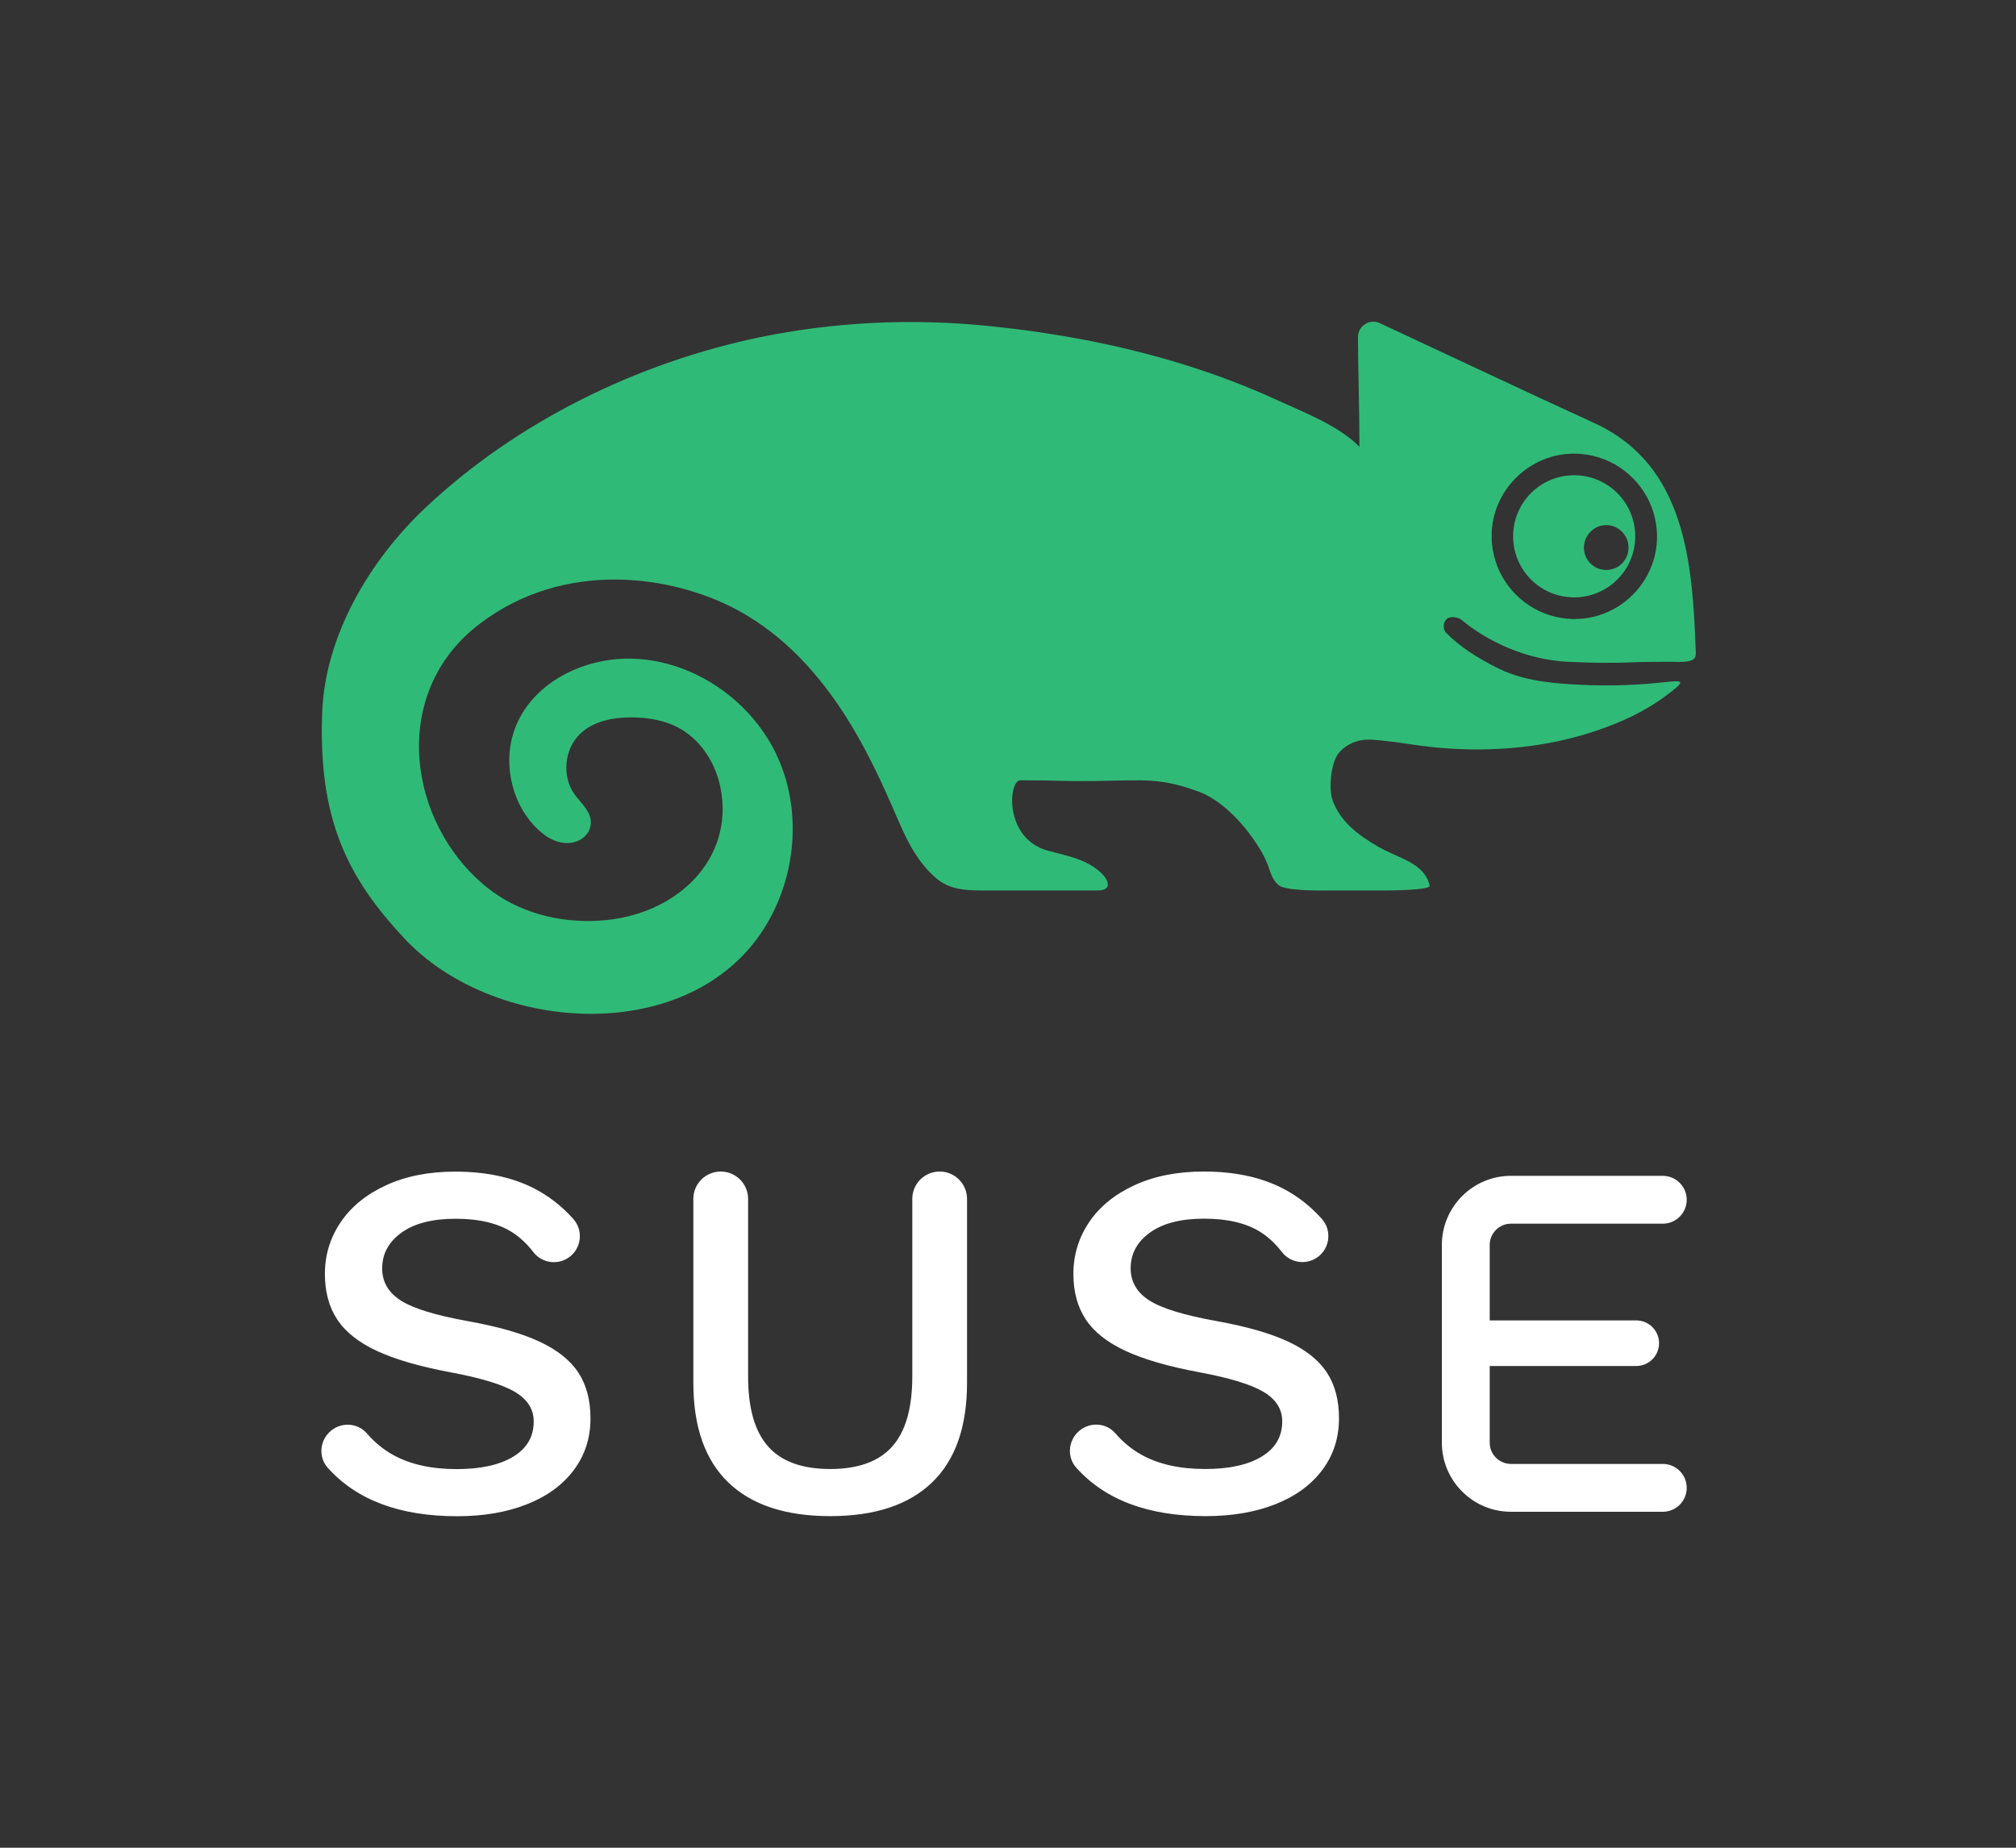
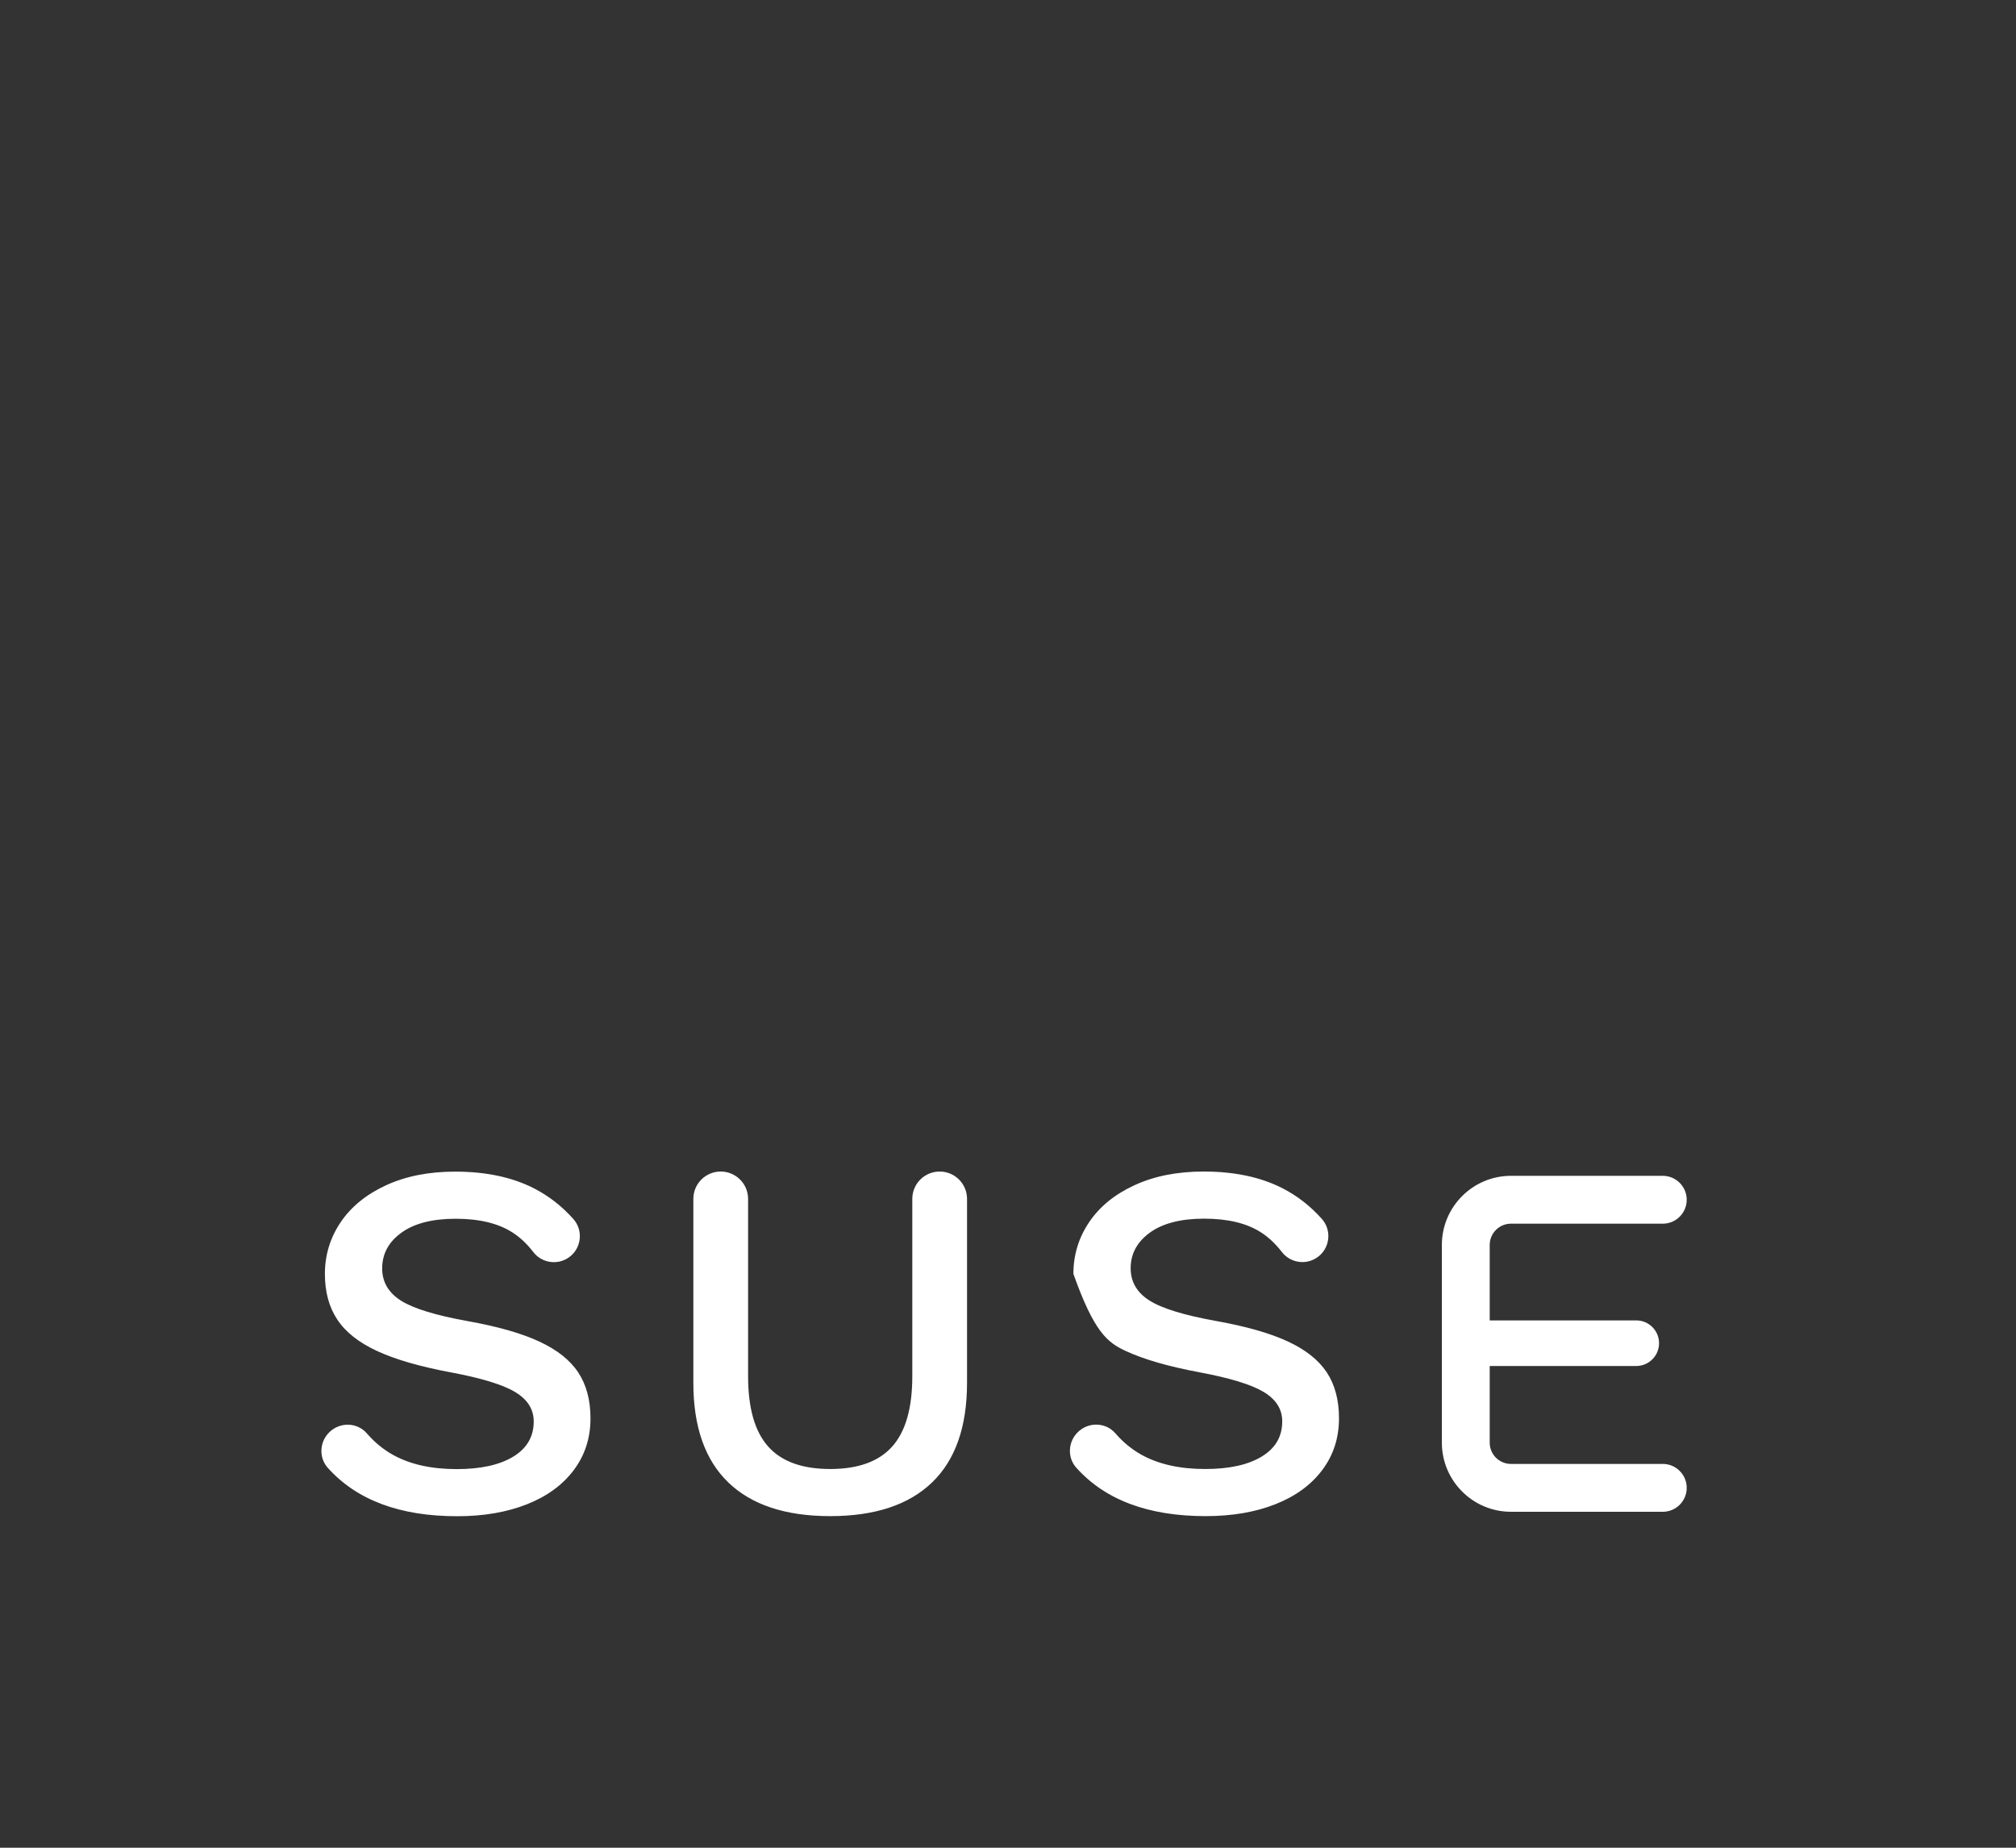
<svg xmlns="http://www.w3.org/2000/svg" version="1.1" x="0" y="0" width="180" height="165" viewBox="0, 0, 180, 165">
  <rect x="0" y="0" width="180" height="165" fill="#333333" stroke="none" />
  <g id="Layer_1">
-     <path d="M148.462,130.726 L134.906,130.726 C133.862,130.726 133.01,129.877 133.01,128.831 L133.01,121.982 L146.093,121.982 C147.217,121.982 148.13,121.071 148.13,119.946 C148.13,118.821 147.217,117.91 146.093,117.91 L133.01,117.91 L133.01,111.171 C133.01,110.125 133.862,109.273 134.906,109.273 L148.462,109.273 C149.642,109.273 150.6,108.318 150.6,107.138 C150.6,105.958 149.642,105 148.462,105 L134.906,105 C131.507,105 128.738,107.768 128.738,111.171 L128.738,128.831 C128.738,132.232 131.507,135 134.906,135 L148.462,135 C149.642,135 150.6,134.044 150.6,132.864 C150.6,131.683 149.642,130.726 148.462,130.726 M108.601,117.965 C105.736,117.451 103.743,116.842 102.627,116.133 C101.511,115.424 100.952,114.466 100.952,113.259 C100.952,111.963 101.525,110.899 102.672,110.069 C103.819,109.24 105.432,108.825 107.516,108.825 C109.627,108.825 111.317,109.231 112.585,110.047 C113.266,110.485 113.888,111.069 114.448,111.797 C115.274,112.868 116.832,113.009 117.837,112.105 C118.783,111.251 118.866,109.786 118.014,108.837 C116.987,107.688 115.817,106.778 114.507,106.109 C112.561,105.114 110.215,104.616 107.471,104.616 C105.116,104.616 103.057,105.024 101.294,105.838 C99.529,106.651 98.176,107.754 97.243,109.141 C96.306,110.528 95.839,112.068 95.839,113.757 C95.839,115.357 96.207,116.715 96.949,117.83 C97.686,118.947 98.872,119.882 100.501,120.636 C102.129,121.391 104.316,122.024 107.063,122.537 C109.809,123.05 111.731,123.638 112.832,124.301 C113.934,124.966 114.485,125.84 114.485,126.925 C114.485,128.284 113.874,129.333 112.65,130.071 C111.431,130.811 109.748,131.18 107.606,131.18 C105.343,131.18 103.45,130.758 101.926,129.913 C101.056,129.43 100.277,128.79 99.586,127.993 C98.718,126.985 97.162,126.962 96.222,127.902 L96.213,127.911 C95.353,128.77 95.287,130.162 96.099,131.066 C98.681,133.949 102.533,135.388 107.65,135.388 C110.004,135.388 112.078,135.034 113.874,134.325 C115.669,133.617 117.063,132.599 118.059,131.271 C119.056,129.943 119.553,128.404 119.553,126.654 C119.553,125.025 119.191,123.661 118.467,122.559 C117.742,121.459 116.59,120.538 115.005,119.799 C113.422,119.059 111.286,118.449 108.601,117.965 M41.771,117.975 C38.905,117.459 36.913,116.852 35.796,116.143 C34.68,115.432 34.122,114.475 34.122,113.267 C34.122,111.971 34.696,110.907 35.842,110.077 C36.989,109.249 38.602,108.833 40.685,108.833 C42.795,108.833 44.485,109.24 45.753,110.055 C46.436,110.493 47.057,111.077 47.617,111.807 C48.442,112.877 50.001,113.017 51.007,112.114 C51.953,111.258 52.035,109.795 51.183,108.845 C50.156,107.697 48.985,106.788 47.676,106.117 C45.73,105.122 43.383,104.625 40.639,104.625 C38.285,104.625 36.227,105.032 34.462,105.846 C32.697,106.661 31.346,107.763 30.411,109.149 C29.476,110.538 29.009,112.076 29.009,113.766 C29.009,115.365 29.377,116.724 30.117,117.838 C30.856,118.956 32.041,119.891 33.67,120.645 C35.299,121.399 37.486,122.032 40.231,122.546 C42.977,123.059 44.9,123.647 46.002,124.311 C47.102,124.973 47.654,125.849 47.654,126.934 C47.654,128.292 47.042,129.341 45.821,130.08 C44.599,130.82 42.917,131.189 40.776,131.189 C38.512,131.189 36.619,130.767 35.096,129.921 C34.225,129.438 33.446,128.798 32.757,128.001 C31.889,126.994 30.33,126.97 29.39,127.911 L29.382,127.92 C28.522,128.778 28.457,130.171 29.267,131.075 C31.85,133.957 35.701,135.397 40.82,135.397 C43.173,135.397 45.247,135.042 47.042,134.333 C48.838,133.625 50.232,132.606 51.228,131.279 C52.225,129.953 52.722,128.412 52.722,126.662 C52.722,125.034 52.36,123.669 51.635,122.568 C50.911,121.467 49.759,120.547 48.173,119.808 C46.59,119.067 44.456,118.457 41.771,117.975 M86.342,107.06 L86.342,123.487 C86.342,127.409 85.302,130.373 83.221,132.38 C81.138,134.386 78.107,135.388 74.125,135.388 C70.142,135.388 67.109,134.386 65.028,132.38 C62.947,130.373 61.906,127.409 61.906,123.487 L61.906,107.06 C61.906,105.71 63,104.616 64.349,104.616 C65.697,104.616 66.794,105.71 66.794,107.06 L66.794,122.899 C66.794,125.735 67.389,127.824 68.581,129.166 C69.773,130.508 71.619,131.18 74.125,131.18 C76.629,131.18 78.476,130.508 79.668,129.166 C80.86,127.824 81.455,125.735 81.455,122.899 L81.455,107.06 C81.455,105.71 82.55,104.616 83.9,104.616 C85.248,104.616 86.342,105.71 86.342,107.06" fill="#FFFFFF" />
-     <path d="M144.823,47.49 C144.051,46.691 142.775,46.691 142.003,47.491 C141.135,48.358 141.237,49.854 142.317,50.57 C142.974,51.006 143.852,51.006 144.51,50.57 C145.587,49.854 145.691,48.357 144.823,47.49 M142.244,40.71 C136.917,39.461 132.13,44.248 133.38,49.575 C134.015,52.287 136.17,54.441 138.884,55.078 C144.212,56.33 149.002,51.538 147.749,46.209 C147.11,43.496 144.956,41.343 142.244,40.71 M107.064,70.709 C103.591,69.425 102.249,69.683 97.809,69.742 C94.733,69.782 94.621,69.679 91.109,69.679 C90.025,69.679 89.624,74.878 93.55,75.958 C95.269,76.431 97.125,76.729 98.417,78.051 C98.989,78.635 99.312,79.517 97.989,79.517 L88.243,79.517 C86.537,79.517 84.928,79.557 83.625,78.453 C81.656,76.791 80.737,74.502 79.754,72.231 C78.731,69.869 77.629,67.545 76.335,65.322 C73.76,60.898 70.359,56.895 65.794,54.45 C60.093,51.394 50.421,49.877 42.762,55.759 C34.691,61.957 36.421,73.567 43.48,79.245 C46.268,81.489 49.903,82.428 53.475,82.217 C60.457,81.811 65.606,76.665 64.328,70.333 C63.901,68.213 62.665,66.207 60.802,65.113 C59.477,64.339 57.909,64.063 56.373,64.06 C54.725,64.057 52.97,64.397 51.785,65.544 C50.383,66.902 50.155,69.3 51.276,70.9 C51.897,71.785 52.907,72.533 52.735,73.688 C52.618,74.469 51.974,75.049 51.205,75.22 C49.896,75.512 48.698,74.767 47.813,73.855 C45.544,71.517 44.834,67.797 46.082,64.788 C47.715,60.847 52.256,58.678 56.518,58.819 C62.014,59.004 67.194,62.63 69.448,67.647 C71.702,72.664 71.027,78.822 67.921,83.364 C61.019,93.45 43.976,92.259 36.057,83.754 C31.091,78.417 28.391,73.238 28.769,63.594 C29.035,56.78 32.969,50.069 37.981,45.345 C46.148,37.649 56.904,32.386 67.847,30.116 C74.494,28.745 81.356,28.422 88.104,29.095 C94.053,29.687 99.97,30.777 105.688,32.547 C108.526,33.432 111.319,34.482 114.021,35.723 C116.403,36.817 119.526,38.008 121.38,39.897 C121.38,36.477 121.247,32.719 121.247,30.102 C121.247,29.103 122.296,28.429 123.194,28.855 C127.065,30.652 136.232,34.983 142.345,37.777 C150.54,41.522 151.12,50.356 151.407,58.185 C151.414,58.36 151.42,58.541 151.341,58.698 C151.085,59.234 149.704,59.088 149.197,59.094 C148.216,59.105 146.739,59.099 145.761,59.142 C143.803,59.229 141.898,59.193 139.942,59.094 C136.325,58.919 132.827,57.307 130.485,55.346 C130.251,55.15 129.495,54.935 129.14,55.306 C128.771,55.687 128.895,56.283 129.097,56.488 C130.439,57.843 131.896,58.719 133.59,59.595 C135.741,60.699 138.088,60.979 140.467,61.117 C143.015,61.268 145.581,61.231 148.122,60.97 C150.244,60.753 150.794,60.608 148.7,62.164 C146.858,63.53 144.725,64.513 142.558,65.241 C139.455,66.297 136.175,66.821 132.902,66.912 C130.919,66.965 128.933,66.861 126.965,66.605 C125.948,66.478 124.937,66.295 123.915,66.19 C123.085,66.107 122.224,65.952 121.398,66.13 C120.649,66.295 119.953,66.7 119.482,67.311 C118.834,68.156 118.61,70.478 118.986,71.483 C119.709,73.433 121.297,74.566 122.975,75.565 C124.792,76.646 127.182,77.014 127.647,79.081 C127.744,79.514 123.881,79.524 123.443,79.517 L118.299,79.517 C118.299,79.517 115.504,79.584 114.417,79.188 C114.38,79.177 114.351,79.161 114.319,79.144 C113.726,78.826 113.469,78.034 113.269,77.434 C112.983,76.589 112.478,75.743 111.867,74.868 C110.706,73.211 108.92,71.396 107.064,70.709 M146.003,47.89 C146.003,50.905 143.564,53.344 140.549,53.344 C137.537,53.344 135.099,50.905 135.099,47.89 C135.099,44.88 137.537,42.438 140.549,42.438 C143.564,42.438 146.003,44.88 146.003,47.89" fill="#30BA78" />
+     <path d="M148.462,130.726 L134.906,130.726 C133.862,130.726 133.01,129.877 133.01,128.831 L133.01,121.982 L146.093,121.982 C147.217,121.982 148.13,121.071 148.13,119.946 C148.13,118.821 147.217,117.91 146.093,117.91 L133.01,117.91 L133.01,111.171 C133.01,110.125 133.862,109.273 134.906,109.273 L148.462,109.273 C149.642,109.273 150.6,108.318 150.6,107.138 C150.6,105.958 149.642,105 148.462,105 L134.906,105 C131.507,105 128.738,107.768 128.738,111.171 L128.738,128.831 C128.738,132.232 131.507,135 134.906,135 L148.462,135 C149.642,135 150.6,134.044 150.6,132.864 C150.6,131.683 149.642,130.726 148.462,130.726 M108.601,117.965 C105.736,117.451 103.743,116.842 102.627,116.133 C101.511,115.424 100.952,114.466 100.952,113.259 C100.952,111.963 101.525,110.899 102.672,110.069 C103.819,109.24 105.432,108.825 107.516,108.825 C109.627,108.825 111.317,109.231 112.585,110.047 C113.266,110.485 113.888,111.069 114.448,111.797 C115.274,112.868 116.832,113.009 117.837,112.105 C118.783,111.251 118.866,109.786 118.014,108.837 C116.987,107.688 115.817,106.778 114.507,106.109 C112.561,105.114 110.215,104.616 107.471,104.616 C105.116,104.616 103.057,105.024 101.294,105.838 C99.529,106.651 98.176,107.754 97.243,109.141 C96.306,110.528 95.839,112.068 95.839,113.757 C97.686,118.947 98.872,119.882 100.501,120.636 C102.129,121.391 104.316,122.024 107.063,122.537 C109.809,123.05 111.731,123.638 112.832,124.301 C113.934,124.966 114.485,125.84 114.485,126.925 C114.485,128.284 113.874,129.333 112.65,130.071 C111.431,130.811 109.748,131.18 107.606,131.18 C105.343,131.18 103.45,130.758 101.926,129.913 C101.056,129.43 100.277,128.79 99.586,127.993 C98.718,126.985 97.162,126.962 96.222,127.902 L96.213,127.911 C95.353,128.77 95.287,130.162 96.099,131.066 C98.681,133.949 102.533,135.388 107.65,135.388 C110.004,135.388 112.078,135.034 113.874,134.325 C115.669,133.617 117.063,132.599 118.059,131.271 C119.056,129.943 119.553,128.404 119.553,126.654 C119.553,125.025 119.191,123.661 118.467,122.559 C117.742,121.459 116.59,120.538 115.005,119.799 C113.422,119.059 111.286,118.449 108.601,117.965 M41.771,117.975 C38.905,117.459 36.913,116.852 35.796,116.143 C34.68,115.432 34.122,114.475 34.122,113.267 C34.122,111.971 34.696,110.907 35.842,110.077 C36.989,109.249 38.602,108.833 40.685,108.833 C42.795,108.833 44.485,109.24 45.753,110.055 C46.436,110.493 47.057,111.077 47.617,111.807 C48.442,112.877 50.001,113.017 51.007,112.114 C51.953,111.258 52.035,109.795 51.183,108.845 C50.156,107.697 48.985,106.788 47.676,106.117 C45.73,105.122 43.383,104.625 40.639,104.625 C38.285,104.625 36.227,105.032 34.462,105.846 C32.697,106.661 31.346,107.763 30.411,109.149 C29.476,110.538 29.009,112.076 29.009,113.766 C29.009,115.365 29.377,116.724 30.117,117.838 C30.856,118.956 32.041,119.891 33.67,120.645 C35.299,121.399 37.486,122.032 40.231,122.546 C42.977,123.059 44.9,123.647 46.002,124.311 C47.102,124.973 47.654,125.849 47.654,126.934 C47.654,128.292 47.042,129.341 45.821,130.08 C44.599,130.82 42.917,131.189 40.776,131.189 C38.512,131.189 36.619,130.767 35.096,129.921 C34.225,129.438 33.446,128.798 32.757,128.001 C31.889,126.994 30.33,126.97 29.39,127.911 L29.382,127.92 C28.522,128.778 28.457,130.171 29.267,131.075 C31.85,133.957 35.701,135.397 40.82,135.397 C43.173,135.397 45.247,135.042 47.042,134.333 C48.838,133.625 50.232,132.606 51.228,131.279 C52.225,129.953 52.722,128.412 52.722,126.662 C52.722,125.034 52.36,123.669 51.635,122.568 C50.911,121.467 49.759,120.547 48.173,119.808 C46.59,119.067 44.456,118.457 41.771,117.975 M86.342,107.06 L86.342,123.487 C86.342,127.409 85.302,130.373 83.221,132.38 C81.138,134.386 78.107,135.388 74.125,135.388 C70.142,135.388 67.109,134.386 65.028,132.38 C62.947,130.373 61.906,127.409 61.906,123.487 L61.906,107.06 C61.906,105.71 63,104.616 64.349,104.616 C65.697,104.616 66.794,105.71 66.794,107.06 L66.794,122.899 C66.794,125.735 67.389,127.824 68.581,129.166 C69.773,130.508 71.619,131.18 74.125,131.18 C76.629,131.18 78.476,130.508 79.668,129.166 C80.86,127.824 81.455,125.735 81.455,122.899 L81.455,107.06 C81.455,105.71 82.55,104.616 83.9,104.616 C85.248,104.616 86.342,105.71 86.342,107.06" fill="#FFFFFF" />
  </g>
</svg>